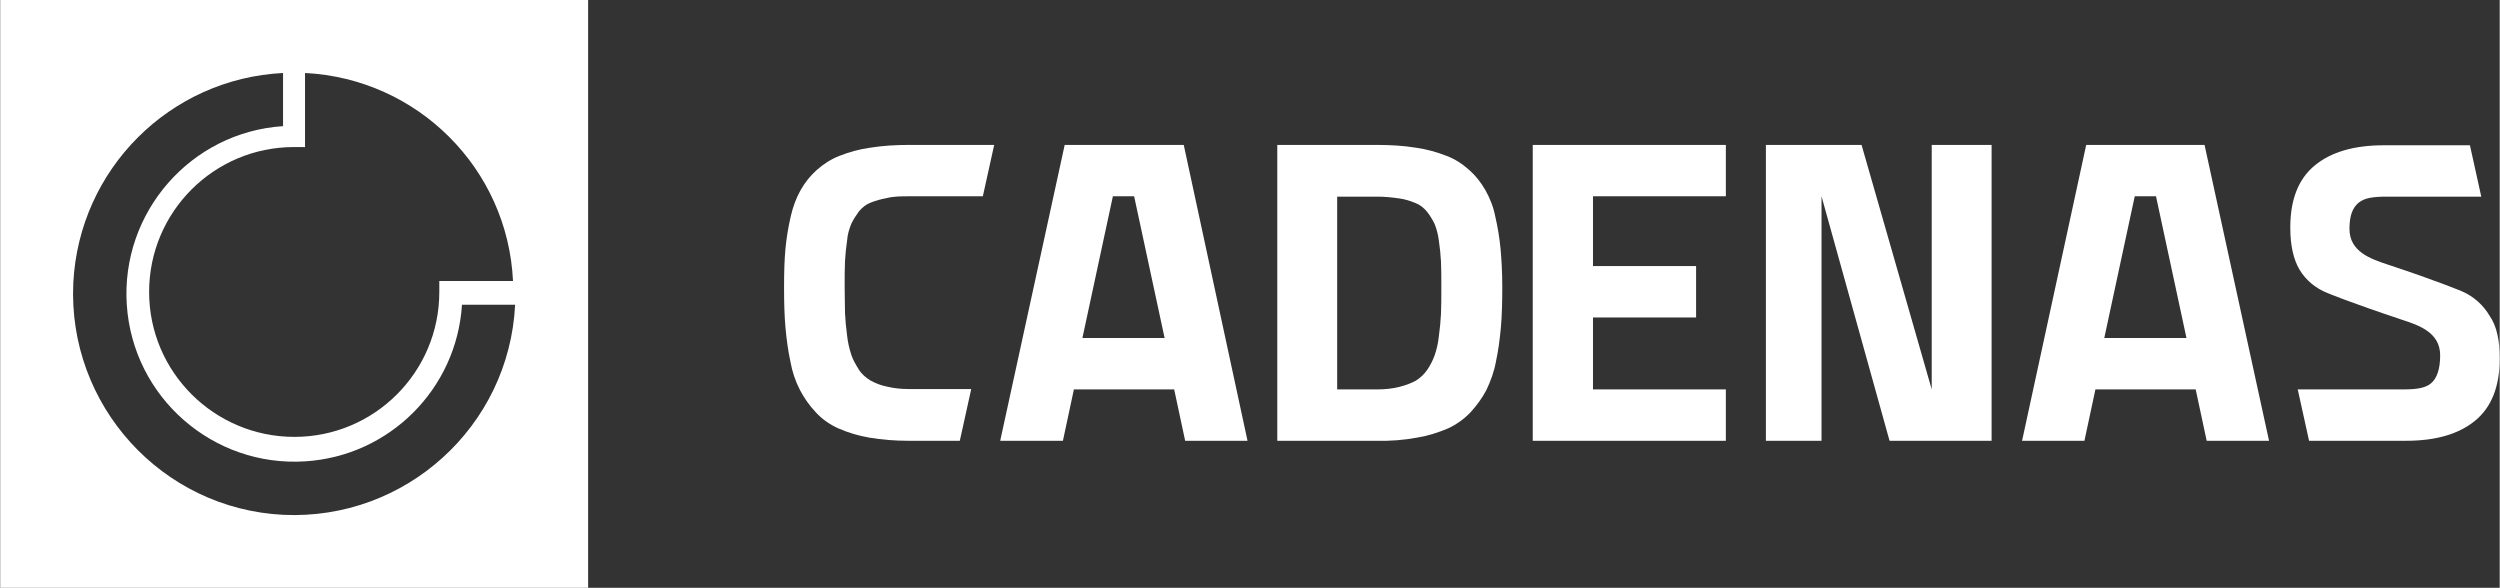
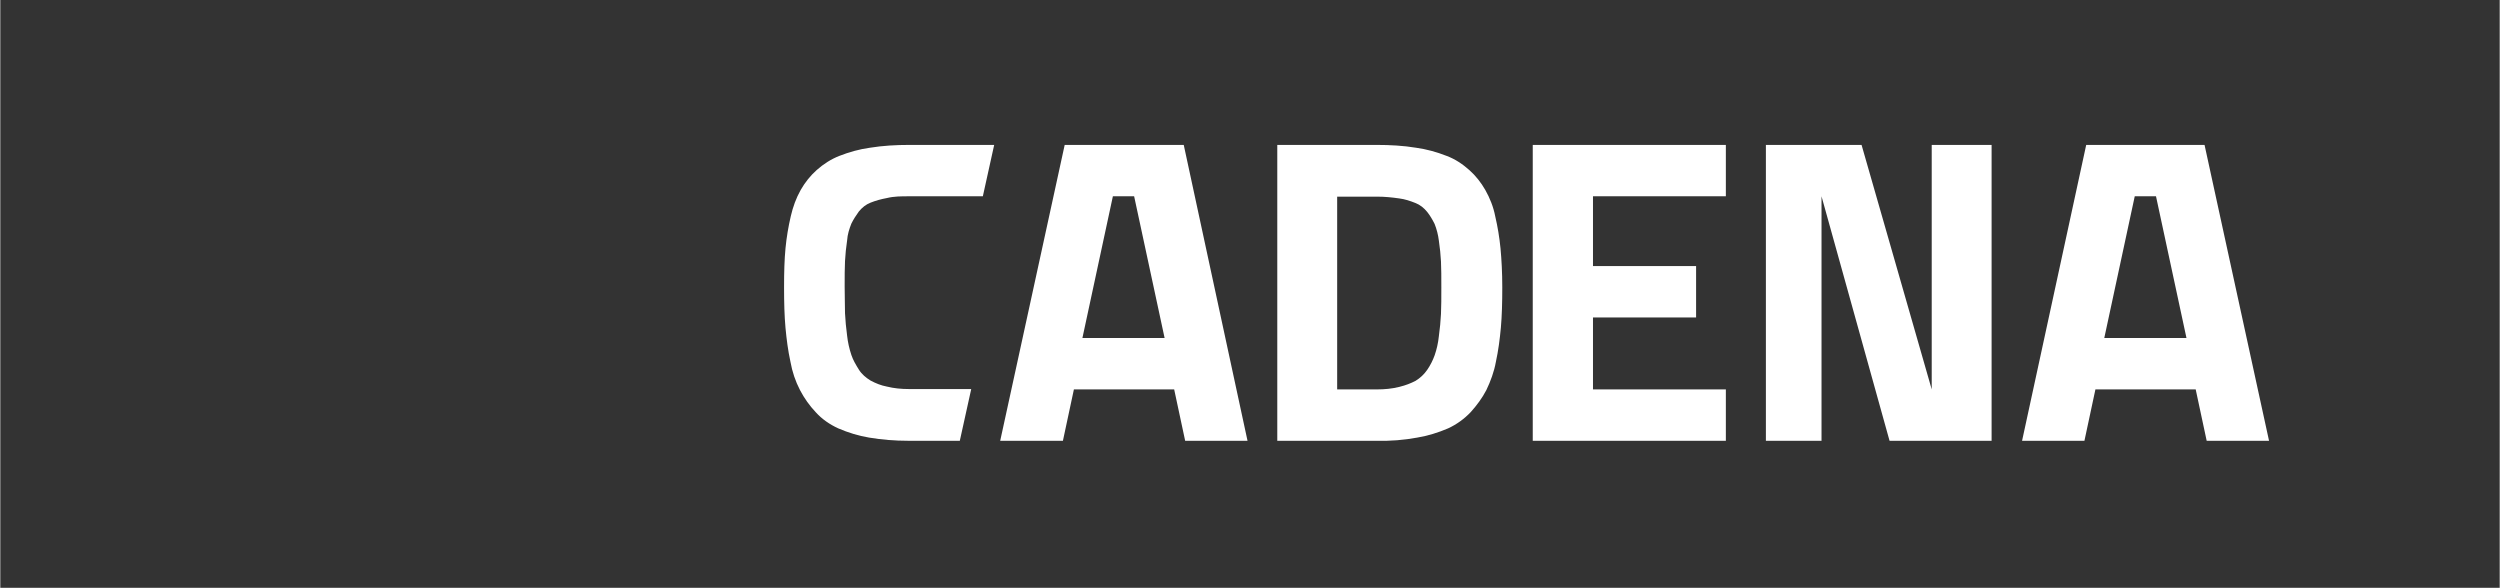
<svg xmlns="http://www.w3.org/2000/svg" id="Ebene_1" data-name="Ebene 1" width="248.8mm" height="58.5mm" version="1.1" viewBox="0 0 705.4 165.9">
  <rect x="0" y="0" width="705.4" height="165.9" fill="#333333" stroke="none" />
  <defs>
    <style>
      .cls-1 {
        fill: #fff;
        stroke-width: 0px;
      }
    </style>
  </defs>
  <path class="cls-1" d="M282.2,124.4l18.2-83.5h33.6l18,83.5h-17.6l-3.1-14.5h-28.3l-3.1,14.5h-17.7ZM305.4,95.4h23.2l-8.6-40h-6l-8.6,40Z" />
  <path class="cls-1" d="M360.4,124.4V40.9h28.1c3.7,0,7.5.2,11.1.8,2.9.4,5.8,1.2,8.6,2.3,2.4.9,4.5,2.3,6.4,4,1.8,1.6,3.3,3.5,4.5,5.6,1.3,2.3,2.3,4.8,2.8,7.4.7,3,1.2,6,1.5,9.1.3,3.2.5,6.9.5,11s-.1,8.1-.4,11.4c-.3,3.2-.7,6.4-1.4,9.6-.5,2.8-1.5,5.5-2.7,8-1.2,2.3-2.7,4.3-4.4,6.2-1.8,1.9-4,3.5-6.4,4.6-2.8,1.2-5.7,2.1-8.7,2.6-3.8.7-7.6,1-11.4.9h-28.1ZM377.3,109.9h11.3c2.1,0,4.2-.2,6.2-.7s3.2-1,4.6-1.7c1.3-.8,2.4-1.8,3.3-3.1.9-1.3,1.6-2.7,2.1-4.1.6-1.7,1-3.5,1.2-5.4.3-2.2.5-4.3.6-6.3.1-2.1.1-4.6.1-7.5s0-5.3-.1-7.3c-.1-1.9-.3-3.9-.6-5.9-.2-1.6-.6-3.2-1.2-4.7-.6-1.2-1.3-2.4-2.1-3.4-.9-1.1-2-2-3.3-2.5-1.5-.6-3-1.1-4.6-1.3-2.1-.3-4.1-.5-6.2-.5h-11.3v54.4Z" />
  <path class="cls-1" d="M274,109.9l-3.2,14.5h-14.6c-3.7,0-7.4-.3-11-.9-3-.5-5.9-1.4-8.7-2.6-2.4-1.1-4.6-2.6-6.4-4.6-1.7-1.8-3.2-3.9-4.4-6.2-1.3-2.5-2.2-5.2-2.7-8-.7-3.2-1.1-6.4-1.4-9.6-.3-3.3-.4-7.1-.4-11.4s.1-7.8.4-11c.3-3.1.8-6.1,1.5-9.1.6-2.6,1.5-5.1,2.8-7.4,1.2-2.1,2.7-4,4.5-5.6,1.9-1.7,4.1-3.1,6.4-4,2.8-1.1,5.7-1.9,8.6-2.3,3.7-.6,7.4-.8,11.2-.8h23.9l-3.2,14.5h-20.9c-2.1,0-4.2,0-6.2.5-1.6.3-3.1.7-4.6,1.3-1.3.5-2.4,1.4-3.3,2.5-.8,1.1-1.5,2.2-2.1,3.4-.6,1.5-1.1,3.1-1.2,4.7-.3,2-.5,4-.6,5.9s-.1,4.4-.1,7.2.1,5.5.1,7.5c.1,2,.3,4.2.6,6.4.2,1.8.6,3.6,1.2,5.4.5,1.5,1.3,2.8,2.1,4.1.8,1.3,2,2.3,3.3,3.1,1.5.8,3,1.4,4.6,1.7,2,.5,4.1.7,6.2.7h17.6Z" />
  <path class="cls-1" d="M432.5,124.4V40.9h54.5v14.5h-37.5v19.7h29.1v14.5h-29.1v20.3h37.5v14.5s-54.5,0-54.5,0Z" />
  <path class="cls-1" d="M514,55.4v69h-15.7V40.9h27l19.8,69V40.9h16.9v83.5h-28.8l-19.2-69Z" />
  <path class="cls-1" d="M570.6,124.4l18.1-83.5h33.4l18.2,83.5h-17.6l-3.1-14.5h-28.3l-3.1,14.5h-17.6ZM593.8,95.4h23.2l-8.6-40h-6l-8.6,40Z" />
-   <path class="cls-1" d="M705.4,101.2c0,7.9-2.3,13.7-6.9,17.5-4.6,3.8-11.1,5.7-19.5,5.7h-27.4l-3.2-14.5h29.7c3.6,0,6.2-.3,7.9-1.7,1.7-1.4,2.6-4.1,2.6-7.9,0-6.5-6-8.5-10.9-10.1-15-5-20.9-7.5-20.9-7.5-3.3-1.3-6.1-3.6-7.9-6.6-1.7-2.9-2.6-6.8-2.6-11.9,0-7.9,2.3-13.7,6.9-17.5s11.1-5.7,19.5-5.7h24.3l3.2,14.5h-26.7c-3.6,0-6.2.3-7.9,1.7s-2.6,3.6-2.6,7.4c0,6.5,6.1,8.5,10.9,10.1,14.5,4.8,20.5,7.4,20.8,7.5h0c3.3,1.4,6.1,3.9,7.9,7,2,2.9,2.8,6.9,2.8,12Z" />
-   <path class="cls-1" d="M0,0v165.9h165.9V0H0ZM86,41.6v-21c31.8,1.6,57.2,27,58.7,58.7h-20.8c0,1.1,0,2.1,0,3.1,0,22.6-18.3,40.9-40.9,40.9s-41-18.3-41-40.9,18.3-40.9,40.9-40.9,2,0,3,0ZM79.9,145.3c-34.4-1.7-60.9-31-59.3-65.4,1.6-32.1,27.2-57.7,59.2-59.3v15c-26,1.7-45.8,24.3-44.1,50.4,1.7,26.1,24.3,45.9,50.4,44.2,23.7-1.5,42.7-20.4,44.2-44.2h15c-1.7,34.4-31,60.9-65.4,59.3Z" />
</svg>